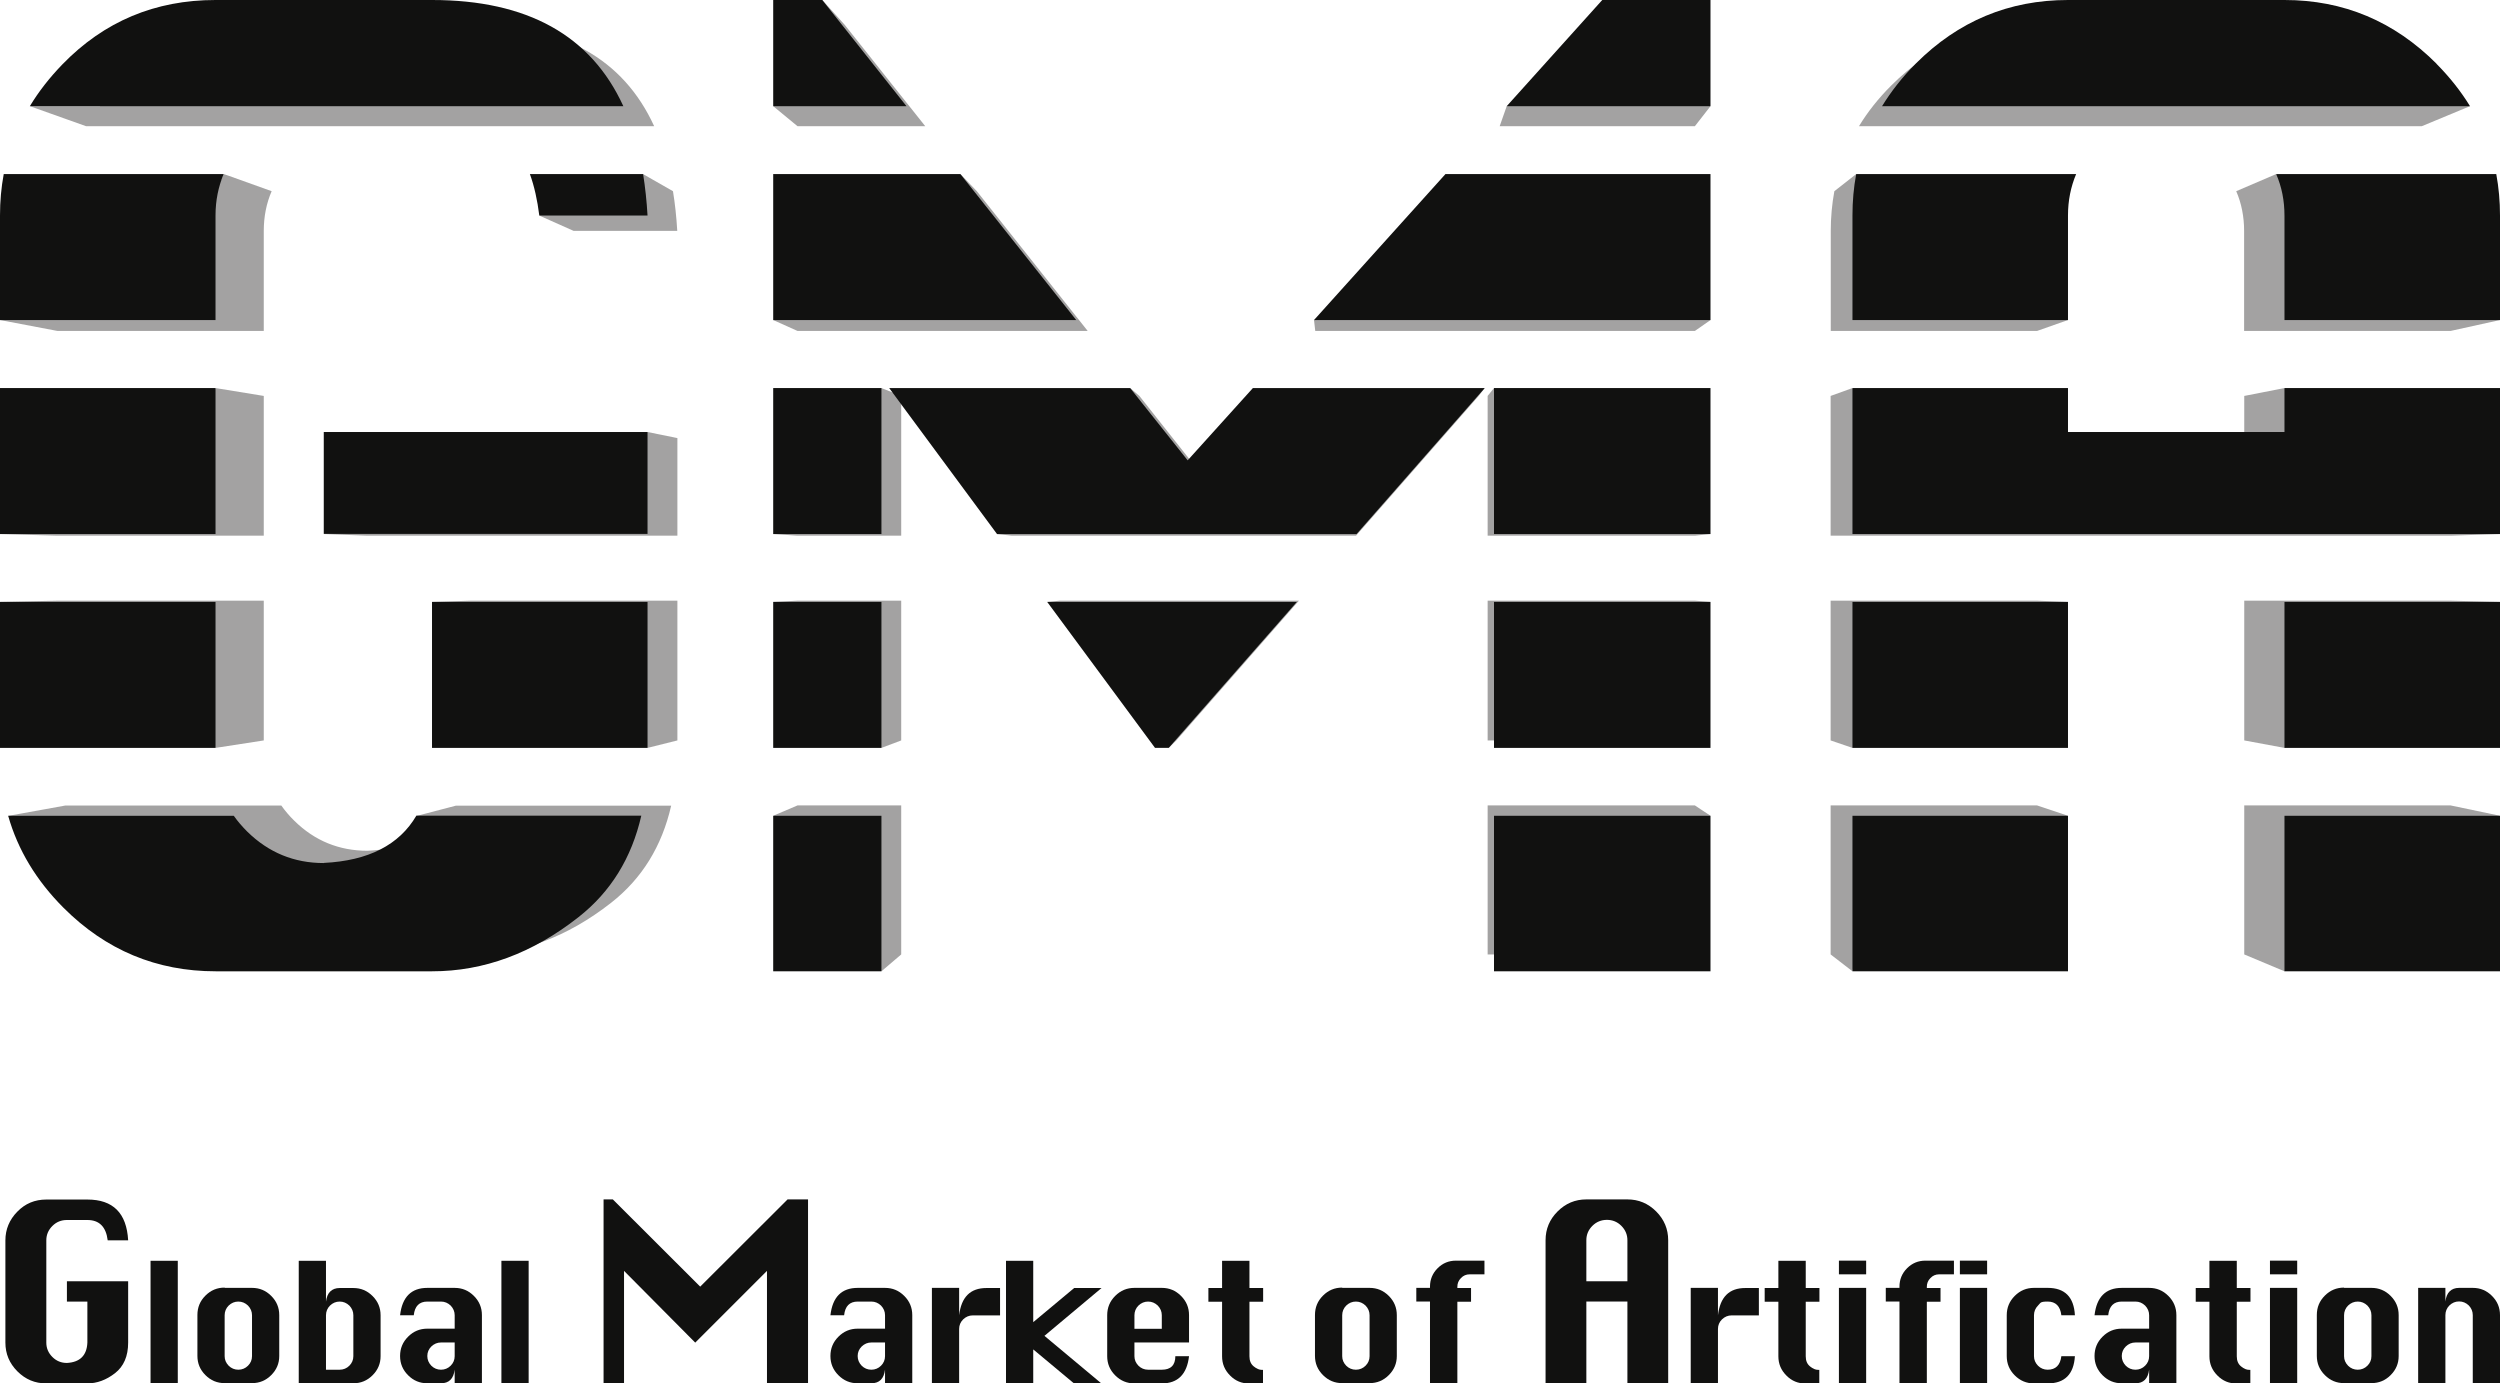
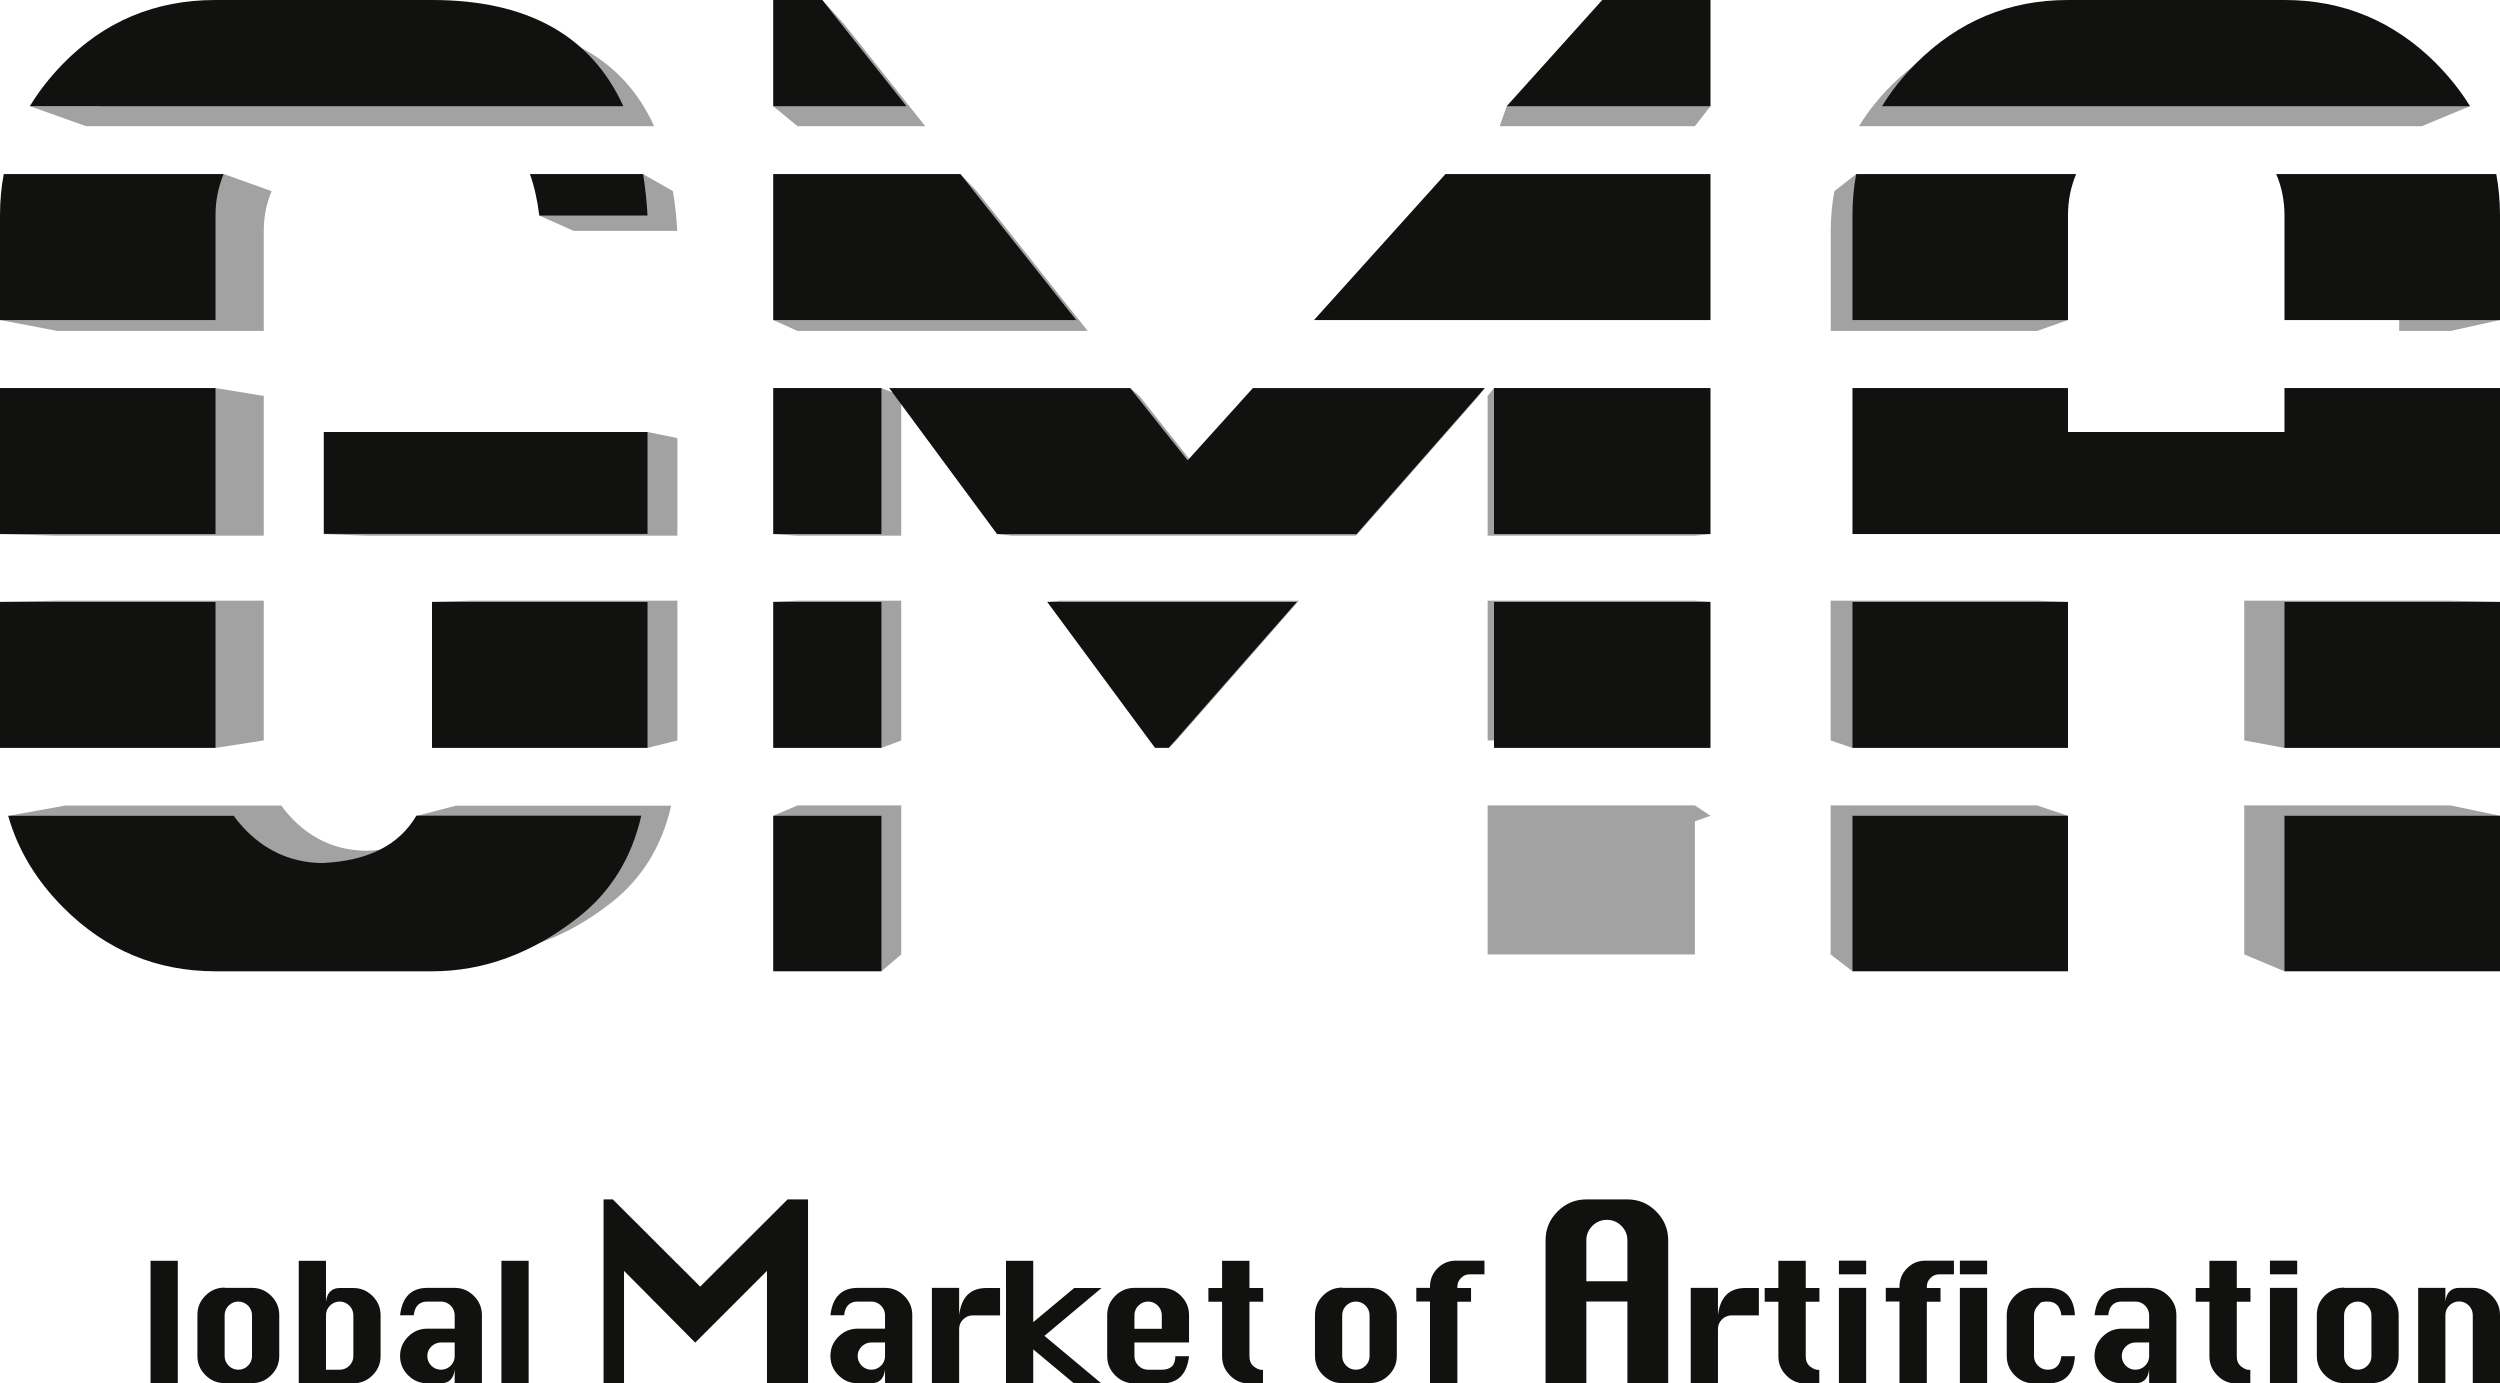
<svg xmlns="http://www.w3.org/2000/svg" id="Layer_1" viewBox="0 0 1808.4 1000.7">
  <defs>
    <style>      .st0 {        fill: #a3a2a2;      }      .st1 {        fill: #111110;      }    </style>
  </defs>
  <g>
-     <path class="st1" d="M48.3,926.8h44.4v44.4c0,9.8-3.2,17.2-9.5,22.1-6.3,4.9-13,7.4-20.1,7.4h-29.7c-8.1,0-15-2.9-20.8-8.7-5.8-5.8-8.7-12.7-8.7-20.8v-74c0-7.9,2.9-14.9,8.6-20.7,5.7-5.9,12.7-8.8,21-8.8h29.7c18.6,0,28.4,9.8,29.5,29.5h-14.8c-1.2-9.8-6.1-14.7-14.7-14.7h-14.8c-4.1,0-7.6,1.4-10.5,4.3-2.9,2.9-4.4,6.3-4.4,10.4v74c0,4.1,1.5,7.5,4.4,10.4,2.9,2.9,6.4,4.3,10.5,4.3,9.4-.5,14.4-5.4,14.8-14.7v-29.7h-14.8v-14.7Z" />
    <path class="st1" d="M108.9,1000.7v-88.7h19.7v88.7h-19.7Z" />
    <path class="st1" d="M162.5,931.6h19.8c5.4,0,10,1.9,13.9,5.8,3.9,3.9,5.8,8.5,5.8,13.9v29.6c0,5.3-1.9,9.9-5.8,13.8-3.9,3.9-8.5,5.8-13.9,5.8h-19.8c-5.4,0-10-1.9-13.9-5.8-3.9-3.9-5.8-8.5-5.8-13.9v-29.6c0-5.5,1.9-10.1,5.8-14,3.9-3.9,8.5-5.8,13.9-5.8ZM162.5,951.4v29.6c0,2.7,1,4.9,2.9,6.9,1.9,1.9,4.3,2.9,7,2.9s5.1-1,7-2.9c1.9-1.9,2.9-4.2,2.9-6.9v-29.6c0-2.7-1-5-2.9-7-2-1.9-4.3-2.9-7-2.9s-5,1-7,2.9c-1.9,1.9-2.9,4.3-2.9,7Z" />
    <path class="st1" d="M216.1,1000.7v-88.7h19.7v29.6c.4-3.3,1.4-5.8,3.1-7.4,1.6-1.6,3.9-2.5,6.8-2.5h9.9c5.4,0,10,1.9,13.9,5.8,3.9,3.9,5.8,8.5,5.8,13.9v29.6c0,5.3-1.9,9.9-5.8,13.8-3.9,3.9-8.5,5.8-13.9,5.8h-39.5ZM235.8,990.8h9.9c2.7,0,5.1-1,7-2.9,1.9-1.9,2.9-4.2,2.9-6.9v-29.6c0-2.7-1-5-2.9-7-2-1.9-4.3-2.9-7-2.9s-5,1-7,2.9c-1.9,1.9-2.9,4.3-2.9,7v39.4Z" />
    <path class="st1" d="M328.9,961.2v-9.8c0-2.7-1-5-2.9-7-2-1.9-4.3-2.9-7-2.9h-9.9c-5.8,0-9.1,3.3-9.8,9.9h-9.9c1.5-13.2,8.1-19.8,19.7-19.8h19.8c5.4,0,10,1.9,13.9,5.8,3.9,3.9,5.8,8.5,5.8,13.9v49.3h-19.7v-9.9c-.8,6.6-4.1,9.9-9.9,9.9h-9.9c-5.4,0-10-1.9-13.9-5.8-3.9-3.9-5.8-8.5-5.8-13.9h0c0-5.5,1.9-10.1,5.8-14,3.9-3.9,8.5-5.8,13.9-5.8h19.8ZM328.9,971.1h-9.9c-2.7,0-5,1-7,2.9-1.9,1.9-2.9,4.2-2.9,6.9h0c0,2.7,1,5,2.9,7,1.9,1.9,4.3,2.9,7,2.9s5.1-1,7-2.9c1.9-1.9,2.9-4.2,2.9-6.9v-9.9Z" />
    <path class="st1" d="M362.7,1000.7v-88.7h19.7v88.7h-19.7Z" />
    <path class="st1" d="M436.6,1000.7v-133.1h6.7l63.2,63.1,63.2-63.1h14.8v133.1h-29.7v-81.4l-51.9,51.9-51.5-51.9v81.4h-14.8Z" />
    <path class="st1" d="M640.2,961.2v-9.8c0-2.7-1-5-2.9-7-2-1.9-4.3-2.9-7-2.9h-9.9c-5.8,0-9.1,3.3-9.8,9.9h-9.9c1.5-13.2,8.1-19.8,19.7-19.8h19.8c5.4,0,10,1.9,13.9,5.8,3.9,3.9,5.8,8.5,5.8,13.9v49.3h-19.7v-9.9c-.8,6.6-4.1,9.9-9.9,9.9h-9.9c-5.4,0-10-1.9-13.9-5.8-3.9-3.9-5.8-8.5-5.8-13.9h0c0-5.5,1.9-10.1,5.8-14,3.9-3.9,8.5-5.8,13.9-5.8h19.8ZM640.2,971.1h-9.9c-2.7,0-5,1-7,2.9-1.9,1.9-2.9,4.2-2.9,6.9h0c0,2.7,1,5,2.9,7,1.9,1.9,4.3,2.9,7,2.9s5.1-1,7-2.9c1.9-1.9,2.9-4.2,2.9-6.9v-9.9Z" />
    <path class="st1" d="M693.8,1000.7h-19.7v-69.1h19.7v19.8c.8-6.6,2.8-11.5,6.1-14.8,3.3-3.3,7.9-4.9,13.7-4.9h9.8v19.8h-19.7c-2.7,0-5,1-7,2.9-1.9,1.9-2.9,4.2-2.9,6.9v39.5Z" />
    <path class="st1" d="M727.7,1000.7v-88.7h19.7v44.4l29.6-24.7h19.8l-41.3,34.6,41.3,34.5h-19.8l-29.6-24.7v24.7h-19.7Z" />
    <path class="st1" d="M860.1,971.1h-39.5v9.9c0,2.7,1,4.9,2.9,6.9,1.9,1.9,4.3,2.9,7,2.9h9.9c6.5,0,9.8-3.3,9.8-9.8h9.9c-1.5,13.1-8.1,19.7-19.7,19.7h-19.8c-5.4,0-10-1.9-13.9-5.8-3.9-3.9-5.8-8.5-5.8-13.9v-29.6c0-5.5,1.9-10.1,5.8-14,3.9-3.9,8.5-5.8,13.9-5.8h19.8c5.4,0,10,1.9,13.9,5.8,3.9,3.9,5.8,8.5,5.8,13.9v19.7ZM820.6,961.2h19.8v-9.8c0-2.7-1-5-2.9-7-2-1.9-4.3-2.9-7-2.9s-5,1-7,2.9c-1.9,1.9-2.9,4.3-2.9,7v9.8Z" />
    <path class="st1" d="M884.1,912h19.7v19.7h9.9v9.9h-9.9v39.5c0,3.2,1,5.6,3.1,7.3,2.1,1.7,4,2.5,5.8,2.5h.9v9.9h-9.9c-5.4,0-10.1-1.9-13.9-5.8-3.9-3.9-5.8-8.5-5.8-13.9v-39.5h-9.9v-9.9h9.9v-19.7Z" />
    <path class="st1" d="M970.9,931.6h19.8c5.4,0,10,1.9,13.9,5.8,3.9,3.9,5.8,8.5,5.8,13.9v29.6c0,5.3-1.9,9.9-5.8,13.8-3.9,3.9-8.5,5.8-13.9,5.8h-19.8c-5.4,0-10-1.9-13.9-5.8-3.9-3.9-5.8-8.5-5.8-13.9v-29.6c0-5.5,1.9-10.1,5.8-14,3.9-3.9,8.5-5.8,13.9-5.8ZM970.9,951.4v29.6c0,2.7,1,4.9,2.9,6.9,1.9,1.9,4.3,2.9,7,2.9s5.1-1,7-2.9c1.9-1.9,2.9-4.2,2.9-6.9v-29.6c0-2.7-1-5-2.9-7-2-1.9-4.3-2.9-7-2.9s-5,1-7,2.9c-1.9,1.9-2.9,4.3-2.9,7Z" />
    <path class="st1" d="M1034.4,1000.7v-59.2h-9.9v-9.9h9.9v-.9c0-5.1,1.8-9.6,5.5-13.3,3.7-3.7,8.1-5.5,13.3-5.5h20.6v9.9h-10.7c-2.5,0-4.6.9-6.3,2.7-1.8,1.8-2.6,3.9-2.6,6.3v.9h9.9v9.9h-9.9v59.2h-19.7Z" />
    <path class="st1" d="M1118,1000.7v-103.6c0-8.1,2.9-15,8.7-20.8,5.8-5.8,12.7-8.7,20.8-8.7h29.7c8.1,0,15,2.9,20.8,8.7,5.8,5.8,8.7,12.8,8.7,20.8v103.6h-29.5v-59.2h-29.7v59.2h-29.5ZM1147.5,926.8h29.7v-29.7c0-4-1.5-7.5-4.4-10.4-2.9-2.9-6.4-4.3-10.4-4.3s-7.6,1.4-10.5,4.3c-2.9,2.9-4.4,6.3-4.4,10.4v29.7Z" />
    <path class="st1" d="M1242.7,1000.7h-19.7v-69.1h19.7v19.8c.8-6.6,2.8-11.5,6.1-14.8,3.3-3.3,7.9-4.9,13.7-4.9h9.8v19.8h-19.7c-2.7,0-5,1-7,2.9-1.9,1.9-2.9,4.2-2.9,6.9v39.5Z" />
    <path class="st1" d="M1286.5,912h19.7v19.7h9.9v9.9h-9.9v39.5c0,3.2,1,5.6,3.1,7.3,2.1,1.7,4,2.5,5.8,2.5h.9v9.9h-9.9c-5.4,0-10.1-1.9-13.9-5.8-3.9-3.9-5.8-8.5-5.8-13.9v-39.5h-9.9v-9.9h9.9v-19.7Z" />
    <path class="st1" d="M1330.2,921.8v-9.9h19.7v9.9h-19.7ZM1330.2,1000.7v-69.1h19.7v69.1h-19.7Z" />
    <path class="st1" d="M1374,1000.7v-59.2h-9.9v-9.9h9.9v-.9c0-5.1,1.8-9.6,5.5-13.3,3.7-3.7,8.1-5.5,13.3-5.5h20.6v9.9h-10.7c-2.5,0-4.6.9-6.3,2.7-1.8,1.8-2.6,3.9-2.6,6.3v.9h9.9v9.9h-9.9v59.2h-19.7Z" />
    <path class="st1" d="M1417.7,921.8v-9.9h19.7v9.9h-19.7ZM1417.7,1000.7v-69.1h19.7v69.1h-19.7Z" />
    <path class="st1" d="M1500.9,951.4h-9.8c-.8-6.6-4.1-9.9-9.9-9.9s-5,1-7,2.9c-1.9,1.9-2.9,4.3-2.9,7v29.6c0,2.7,1,4.9,2.9,6.9,1.9,1.9,4.3,2.9,7,2.9,5.8,0,9.1-3.3,9.9-9.8h9.8c-.8,13.1-7.4,19.7-19.7,19.7h-9.9c-5.4,0-10-1.9-13.9-5.8-3.9-3.9-5.8-8.5-5.8-13.9v-29.6c0-5.5,1.9-10.1,5.8-14,3.9-3.9,8.5-5.8,13.9-5.8h9.9c12.4,0,19,6.6,19.7,19.8Z" />
    <path class="st1" d="M1554.6,961.2v-9.8c0-2.7-1-5-2.9-7-2-1.9-4.3-2.9-7-2.9h-9.9c-5.8,0-9.1,3.3-9.8,9.9h-9.9c1.5-13.2,8.1-19.8,19.7-19.8h19.8c5.4,0,10,1.9,13.9,5.8,3.9,3.9,5.8,8.5,5.8,13.9v49.3h-19.7v-9.9c-.8,6.6-4.1,9.9-9.9,9.9h-9.9c-5.4,0-10-1.9-13.9-5.8-3.9-3.9-5.8-8.5-5.8-13.9h0c0-5.5,1.9-10.1,5.8-14,3.9-3.9,8.5-5.8,13.9-5.8h19.8ZM1554.6,971.1h-9.9c-2.7,0-5,1-7,2.9-1.9,1.9-2.9,4.2-2.9,6.9h0c0,2.7,1,5,2.9,7,1.9,1.9,4.3,2.9,7,2.9s5.1-1,7-2.9c1.9-1.9,2.9-4.2,2.9-6.9v-9.9Z" />
    <path class="st1" d="M1598.3,912h19.7v19.7h9.9v9.9h-9.9v39.5c0,3.2,1,5.6,3.1,7.3,2.1,1.7,4,2.5,5.8,2.5h.9v9.9h-9.9c-5.4,0-10.1-1.9-13.9-5.8-3.9-3.9-5.8-8.5-5.8-13.9v-39.5h-9.9v-9.9h9.9v-19.7Z" />
    <path class="st1" d="M1642,921.8v-9.9h19.7v9.9h-19.7ZM1642,1000.7v-69.1h19.7v69.1h-19.7Z" />
    <path class="st1" d="M1695.6,931.6h19.8c5.4,0,10,1.9,13.9,5.8,3.9,3.9,5.8,8.5,5.8,13.9v29.6c0,5.3-1.9,9.9-5.8,13.8-3.9,3.9-8.5,5.8-13.9,5.8h-19.8c-5.4,0-10-1.9-13.9-5.8-3.9-3.9-5.8-8.5-5.8-13.9v-29.6c0-5.5,1.9-10.1,5.8-14,3.9-3.9,8.5-5.8,13.9-5.8ZM1695.6,951.4v29.6c0,2.7,1,4.9,2.9,6.9,1.9,1.9,4.3,2.9,7,2.9s5.1-1,7-2.9c1.9-1.9,2.9-4.2,2.9-6.9v-29.6c0-2.7-1-5-2.9-7-2-1.9-4.3-2.9-7-2.9s-5,1-7,2.9c-1.9,1.9-2.9,4.3-2.9,7Z" />
    <path class="st1" d="M1749.2,1000.7v-69.1h19.7v9.9c.4-3.3,1.4-5.8,3.1-7.4,1.6-1.6,3.9-2.5,6.8-2.5h9.9c5.4,0,10,1.9,13.9,5.8,3.9,3.9,5.8,8.5,5.8,13.9v49.3h-19.7v-49.3c0-2.7-1-5-2.9-7-2-1.9-4.3-2.9-7-2.9s-5,1-7,2.9c-1.9,1.9-2.9,4.3-2.9,7v49.3h-19.7Z" />
  </g>
  <g>
    <g>
      <path class="st0" d="M190.8,239.4v-72.4c0-10.3,1.9-19.9,5.7-28.7l-31.2-11.2-3.5-1.2-5.4,12.4H44.2c-1.7,9.2-2.6,18.8-2.6,28.7v55.2L0,231.5l41.6,7.9h149.2Z" />
      <polygon class="st0" points="41.6 535.6 151.7 535.6 155.9 541 190.8 535.6 190.8 434.5 41.6 434.5 0 435.4 41.6 440.1 41.6 535.6" />
      <polygon class="st0" points="190.8 387.5 190.8 286.4 155.9 280.7 154.1 286.4 41.6 286.4 41.6 379.5 0 386.3 41.6 387.5 190.8 387.5" />
      <polygon class="st0" points="1226 286.4 1087.1 286.4 1080.7 280.7 1076.1 286.4 1076.1 387.5 1226 387.5 1237.3 386.3 1226 381.9 1226 286.4" />
      <polygon class="st0" points="1076.1 434.5 1076.1 535.6 1226 535.6 1226 439.4 1237.3 435.4 1226 434.5 1076.1 434.5" />
-       <polygon class="st0" points="1226 138.3 1042.5 138.3 960.3 229.6 950.5 231.5 951.4 239.4 1226 239.4 1237.3 231.5 1226 226.7 1226 138.3" />
      <polygon class="st0" points="786.8 239.4 706.6 138.3 694.7 125.9 695.6 138.3 576.9 138.3 576.9 225.3 559.3 231.5 576.9 239.4 786.8 239.4" />
      <polygon class="st0" points="1226 17.8 1151 17.8 1099.2 75.3 1089.9 76.8 1084.8 91.3 1226 91.3 1237.3 76.8 1226 72.1 1226 17.8" />
      <polygon class="st0" points="863.9 336.6 824.2 286.4 817.5 280.7 817.3 286.4 657.3 286.4 729.3 383.9 721.2 386.3 732 387.5 980.9 387.5 1069.6 286.4 909.1 286.4 863.9 336.6" />
-       <polygon class="st0" points="1772.6 286.4 1655.8 286.4 1652.5 280.7 1623.4 286.4 1623.4 316.9 1473.5 316.9 1473.5 286.4 1342.6 286.4 1340 280.7 1324.2 286.4 1324.2 387.5 1772.6 387.5 1808.4 386.3 1772.6 378.2 1772.6 286.4" />
      <polygon class="st0" points="1324.2 434.5 1324.2 535.6 1340 541 1345.4 535.6 1473.5 535.6 1473.5 443.2 1495.9 435.4 1473.5 434.5 1324.2 434.5" />
      <polygon class="st0" points="1623.4 434.5 1623.4 535.6 1652.5 541 1663.1 535.6 1772.6 535.6 1772.6 443.2 1808.4 435.4 1772.6 434.5 1623.4 434.5" />
-       <path class="st0" d="M1772.6,239.4l35.8-7.9-35.8-6.1v-58.4c0-9.9-.9-19.5-2.6-28.7h-112.2l-11.3-12.4-28.9,12.4c3.8,8.8,5.7,18.4,5.7,28.7v72.4h149.2Z" />
+       <path class="st0" d="M1772.6,239.4l35.8-7.9-35.8-6.1v-58.4c0-9.9-.9-19.5-2.6-28.7l-11.3-12.4-28.9,12.4c3.8,8.8,5.7,18.4,5.7,28.7v72.4h149.2Z" />
      <path class="st0" d="M98.7,91.3h374.5c-22.4-49-66.5-73.5-132.4-73.5h-149.9c-41.8,0-77.1,14.8-106,44.5-4.6,4.7-8.8,9.6-12.6,14.5H21.6l40.7,14.5h36.4Z" />
      <path class="st0" d="M465.2,125.9s-4.6,6.9-8,12.4h-48.7c1.3,3.5,2.4,7.2,3.3,11.1l-21.8,6.5,24.9,11.1h75c-.6-10.1-1.6-19.6-3.1-28.7l-21.7-12.4Z" />
      <path class="st0" d="M301.1,590.1l18.7,5.4c-12.5,12.1-30.5,18.8-54,19.9-20.5,0-38.2-7.2-52.9-21.7-3.6-3.5-6.7-7.2-9.4-11H47.2l-41.4,7.5,46.8,8c7.3,17.5,18.3,33.6,32.9,48.3,29.3,29.3,64.4,44,105.3,44h149.9c35.7,0,69.5-12.5,101.4-37.5,22.2-17.4,36.7-40.8,43.4-70.2h-155.8l-28.7,7.5Z" />
      <polygon class="st0" points="312.5 435.4 340.8 439.7 340.8 535.6 464.4 535.6 468.4 541 490 535.6 490 434.5 340.8 434.5 312.5 435.4" />
      <polygon class="st0" points="461.5 316.9 265.8 316.9 265.8 383.1 234.2 386.3 265.8 387.5 490 387.5 490 316.9 468.4 312.5 461.5 316.9" />
      <polygon class="st0" points="669.3 91.3 610.9 17.8 594.8 0 592.2 17.8 576.9 17.8 576.9 74.7 559.3 76.8 576.9 91.3 669.3 91.3" />
      <polygon class="st0" points="631.2 286.4 576.9 286.4 576.9 381.6 559.3 386.3 576.9 387.5 651.9 387.5 651.9 286.4 637.6 280.7 631.2 286.4" />
      <polygon class="st0" points="559.3 435.4 576.9 439.4 576.9 535.6 634.3 535.6 637.6 541 651.9 535.6 651.9 434.5 576.9 434.5 559.3 435.4" />
      <polygon class="st0" points="559.3 590.1 576.9 592.8 576.9 690.4 631.7 690.4 637.6 702.6 651.9 690.4 651.9 582.6 576.9 582.6 559.3 590.1" />
      <polygon class="st0" points="757.5 435.4 769.8 438.8 841.4 535.6 845.4 535.6 845.4 541 850.9 535.6 939.6 434.5 766.7 434.5 757.5 435.4" />
      <polygon class="st0" points="1069.6 286.4 1074 280.7 1062.4 285.8 1069.6 286.4" />
      <path class="st0" d="M1786.8,76.8l-53.3-9.8c-1.6-1.7-3.2-3.4-4.9-5.1-29.3-29.4-64.4-44.1-105.3-44.1h-149.9c-40.9,0-76,14.7-105.3,44-9.3,9.3-17.1,19.1-23.4,29.5h407.1l34.9-14.5Z" />
      <path class="st0" d="M1495.9,231.5l-22.4-10.3v-54.2c0-10.3,1.9-19.9,5.7-28.7h-128.4l-8.1-12.4-15.8,12.4c-1.7,9.2-2.6,18.8-2.6,28.7v72.4h149.2l22.4-7.9Z" />
      <polygon class="st0" points="1076.1 582.6 1076.1 690.4 1226 690.4 1226 594.1 1237.3 590.1 1226 582.6 1076.1 582.6" />
      <polygon class="st0" points="1324.2 582.6 1324.2 690.4 1340 702.6 1342.5 690.4 1473.5 690.4 1473.5 593.7 1495.9 590.1 1473.5 582.6 1324.2 582.6" />
      <polygon class="st0" points="1623.4 582.6 1623.4 690.4 1652.5 702.6 1673.3 690.4 1772.6 690.4 1772.6 596.6 1808.4 590.1 1772.6 582.6 1623.4 582.6" />
    </g>
    <g>
      <path class="st1" d="M155.9,155.9c0-10.8,2-20.7,5.9-30H2.7C.9,135.6,0,145.6,0,155.9v75.6h155.9v-75.6Z" />
      <path class="st1" d="M312.5,0h-156.6C112.2,0,75.3,15.5,45.2,46.5c-9.3,9.6-17.2,19.7-23.6,30.3h429.3C427.5,25.6,381.4,0,312.5,0Z" />
      <rect class="st1" x="234.2" y="312.5" width="234.2" height="73.7" />
      <path class="st1" d="M468.4,155.9c-.6-10.5-1.7-20.5-3.2-30h-81.9c3.2,8.8,5.4,18.8,6.8,30h78.3Z" />
      <rect class="st1" x="312.5" y="435.4" width="155.9" height="105.6" />
      <rect class="st1" x="0" y="435.4" width="155.9" height="105.6" />
      <path class="st1" d="M234.2,624.3c-21.5,0-39.9-7.6-55.3-22.7-3.7-3.7-7-7.5-9.8-11.5H5.9c7,24.7,20.4,46.9,40.1,66.6,30.6,30.6,67.3,45.9,110,45.9h156.6c37.3,0,72.6-13,105.9-39.2,23.2-18.2,38.4-42.7,45.4-73.4h-162.7c-12.4,21.2-34.7,32.6-66.9,34.2Z" />
      <rect class="st1" x="0" y="280.7" width="155.9" height="105.6" />
      <rect class="st1" x="1080.7" y="280.7" width="156.6" height="105.6" />
      <rect class="st1" x="1080.7" y="435.4" width="156.6" height="105.6" />
      <polygon class="st1" points="1237.3 231.5 1237.3 125.9 1045.6 125.9 950.5 231.5 1237.3 231.5" />
      <polygon class="st1" points="778.5 231.5 694.7 125.9 559.3 125.9 559.3 231.5 778.5 231.5" />
      <polygon class="st1" points="757.5 435.4 835.5 541 845.4 541 938.1 435.4 757.5 435.4" />
      <rect class="st1" x="559.3" y="590.1" width="78.3" height="112.5" />
      <polygon class="st1" points="594.8 0 559.3 0 559.3 76.8 655.7 76.8 594.8 0" />
-       <rect class="st1" x="1080.7" y="590.1" width="156.6" height="112.5" />
      <polygon class="st1" points="1237.3 0 1159 0 1089.9 76.8 1237.3 76.8 1237.3 0" />
      <rect class="st1" x="559.3" y="280.7" width="78.3" height="105.6" />
      <polygon class="st1" points="817.5 280.7 643.2 280.7 721.2 386.3 981.3 386.3 1074 280.7 906.3 280.7 859.1 333 817.5 280.7" />
      <rect class="st1" x="559.3" y="435.4" width="78.3" height="105.6" />
      <polygon class="st1" points="1652.5 312.5 1495.9 312.5 1495.9 280.7 1340 280.7 1340 386.3 1808.4 386.3 1808.4 280.7 1652.5 280.7 1652.5 312.5" />
      <rect class="st1" x="1340" y="435.4" width="155.9" height="105.6" />
      <rect class="st1" x="1340" y="590.1" width="155.9" height="112.5" />
      <path class="st1" d="M1762.5,46.1C1731.8,15.4,1695.2,0,1652.5,0h-156.6C1453.2,0,1416.5,15.3,1385.9,45.9c-9.7,9.7-17.8,20-24.5,30.9h425.3c-6.6-10.8-14.7-21-24.3-30.7Z" />
      <rect class="st1" x="1652.5" y="590.1" width="155.9" height="112.5" />
      <rect class="st1" x="1652.5" y="435.4" width="155.9" height="105.6" />
      <path class="st1" d="M1340,231.5h155.9v-75.6c0-10.8,2-20.7,5.9-30h-159.1c-1.8,9.6-2.7,19.6-2.7,30v75.6Z" />
      <path class="st1" d="M1652.5,155.9v75.6h155.9v-75.6c0-10.3-.9-20.3-2.7-30h-159.2c4,9.2,6,19.2,6,30Z" />
    </g>
  </g>
</svg>